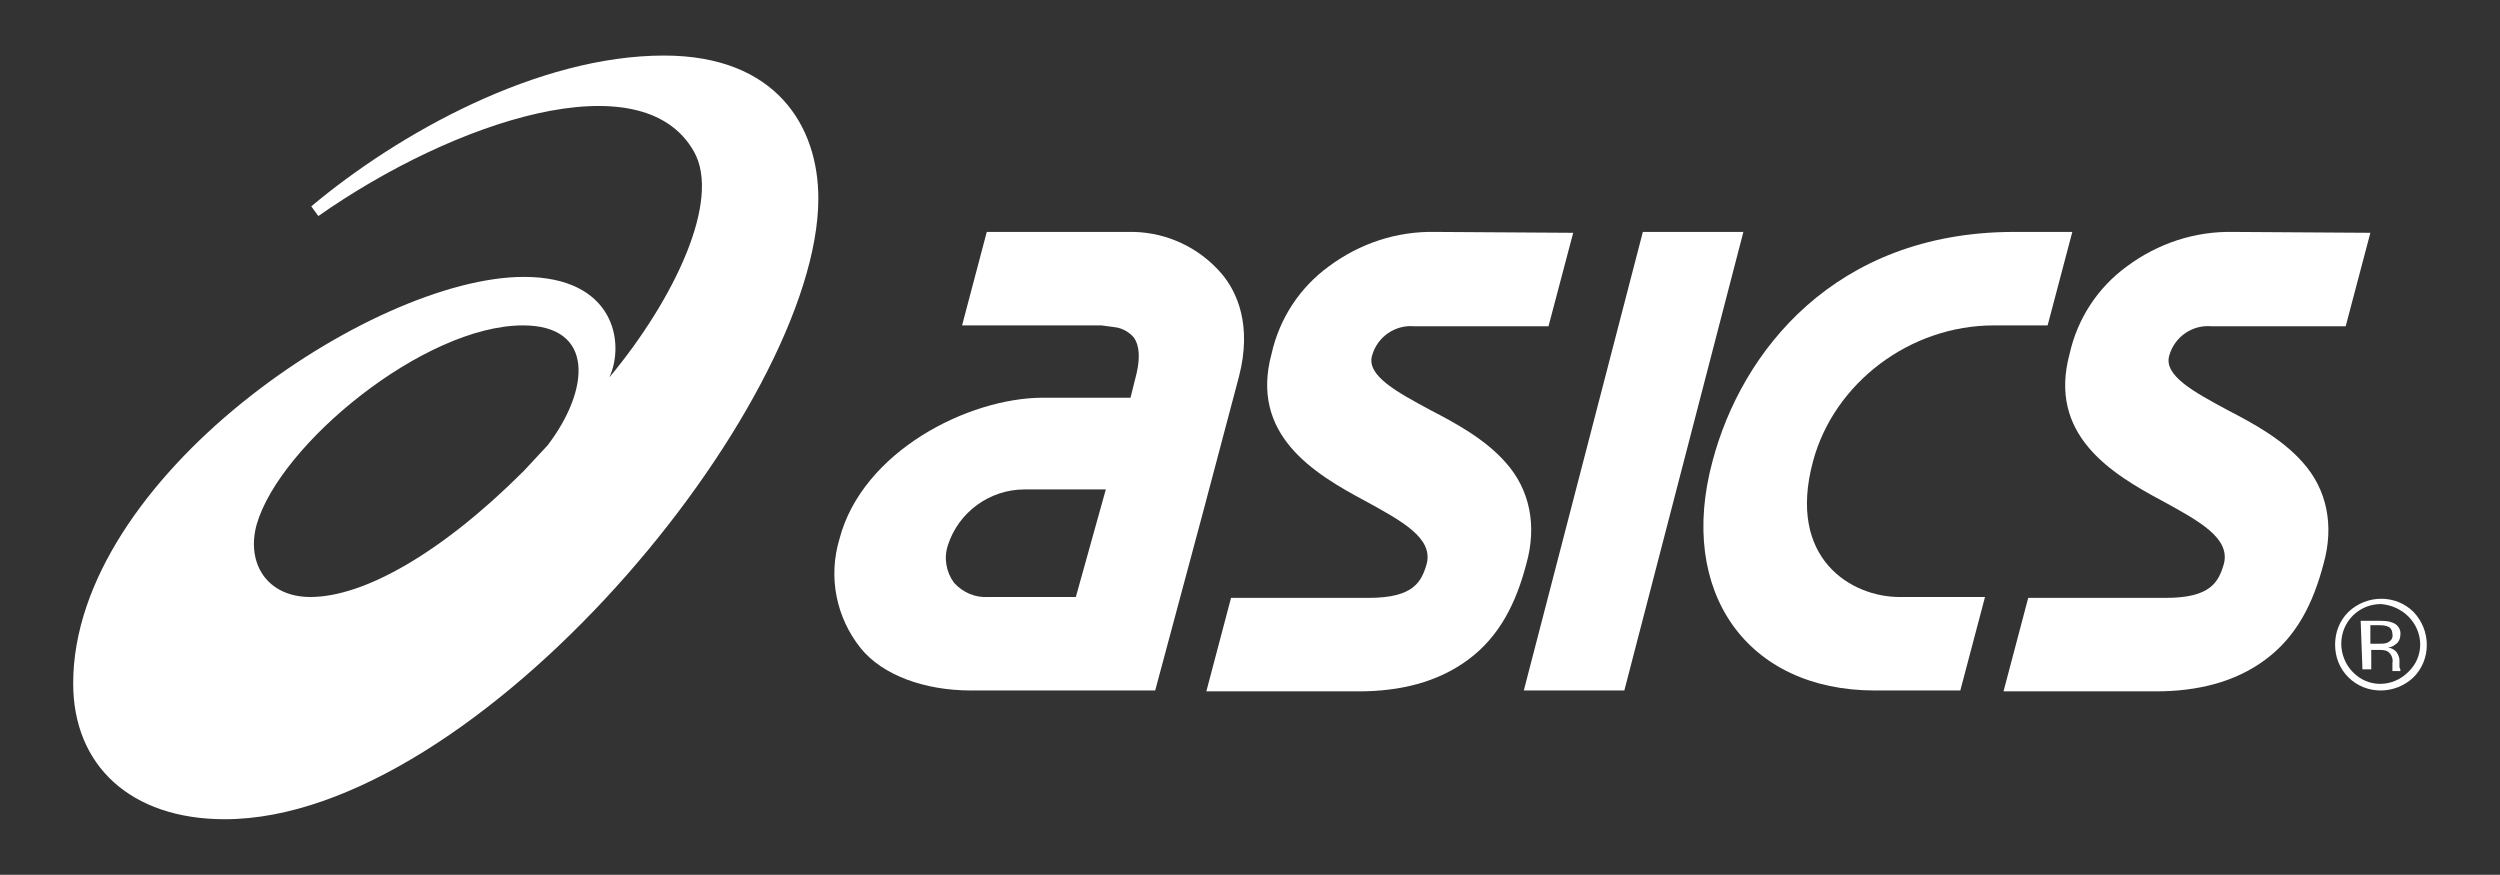
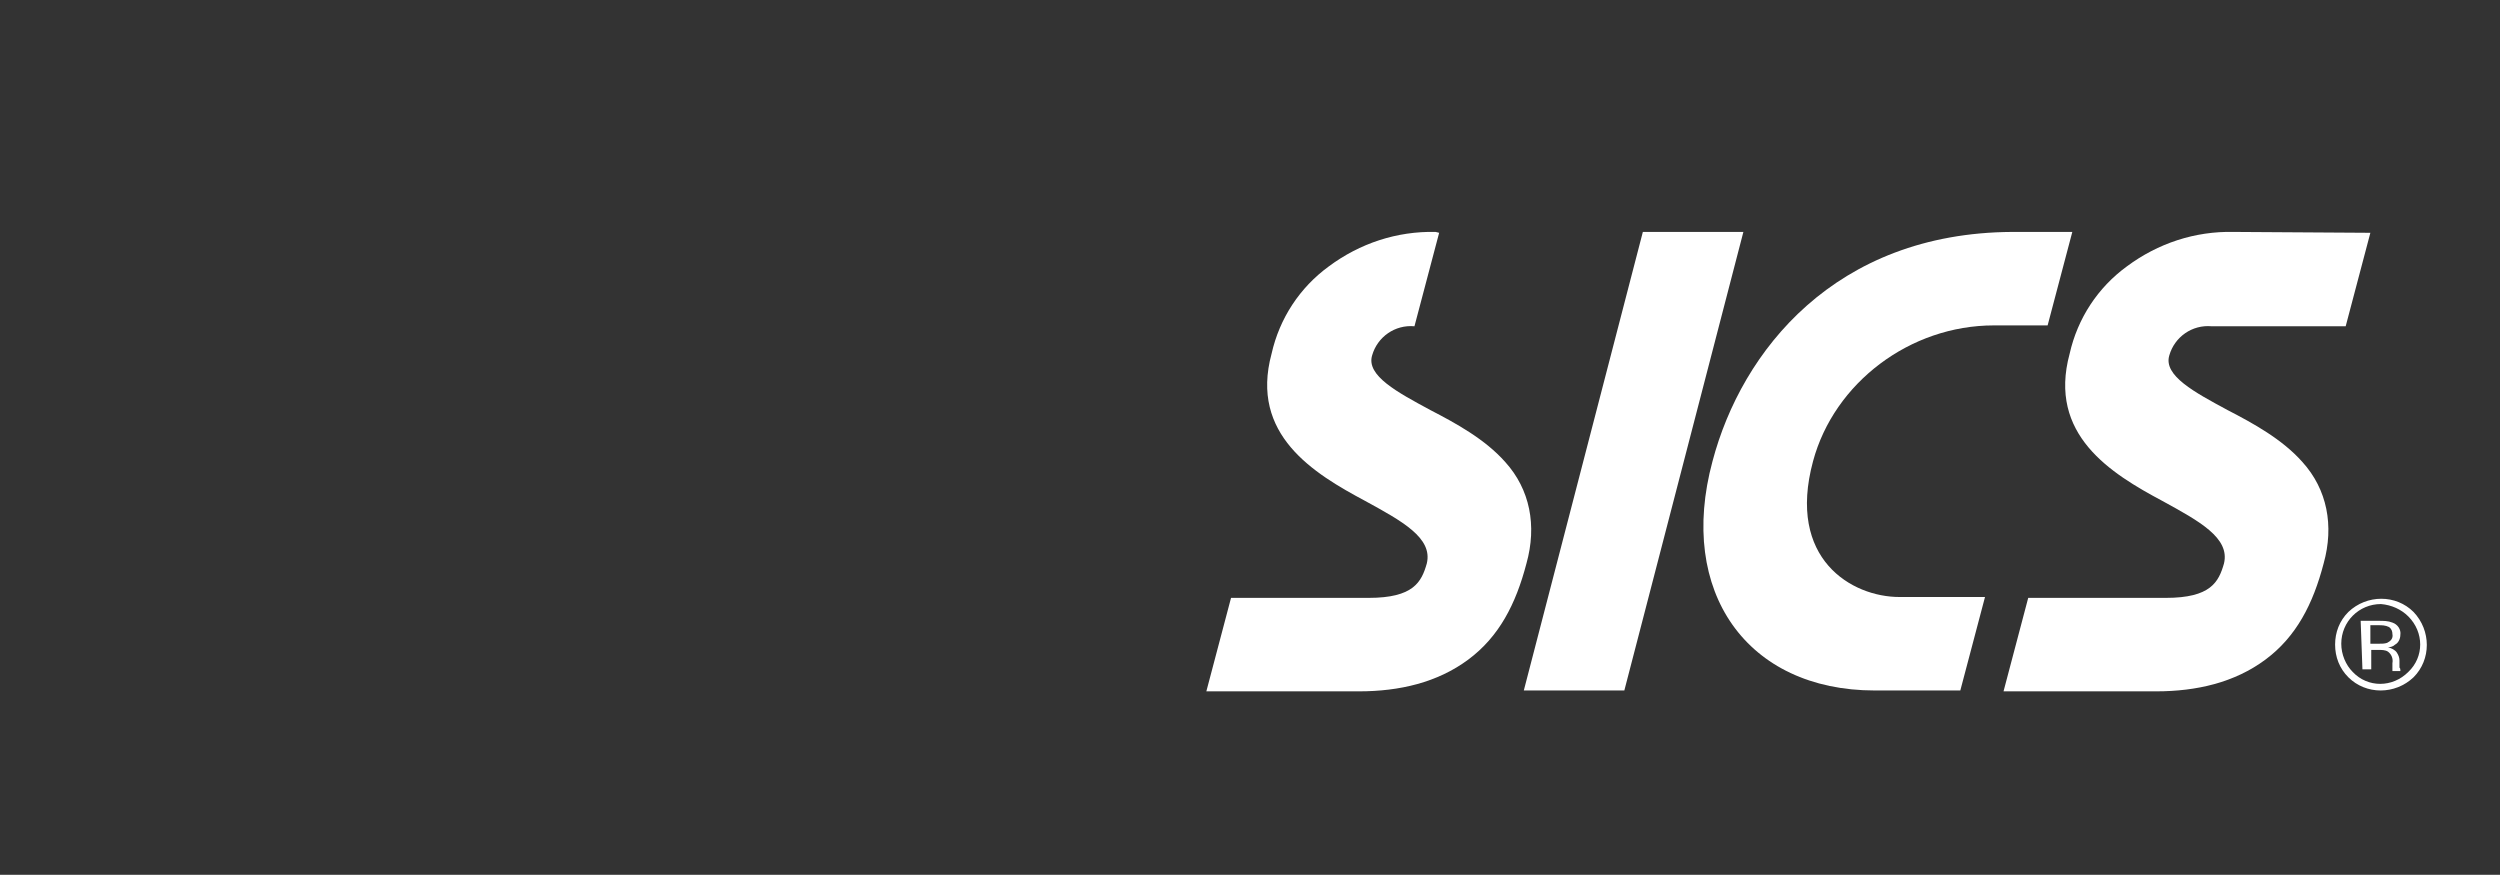
<svg xmlns="http://www.w3.org/2000/svg" version="1.1" id="Vrstva_1" x="0px" y="0px" viewBox="0 0 283.5 99.2" style="enable-background:new 0 0 283.5 99.2;" xml:space="preserve">
  <rect x="0" y="0" width="283.5" height="99.2" fill="#333333" stroke="none" />
  <style type="text/css">
	.st0{fill:#FFFFFF;}
</style>
  <g id="Group_780">
-     <path id="Path_868" class="st0" d="M75.3,6.3c-14.3,0-30.1,8.8-40,17.1l0.8,1.1c15.4-10.8,36.7-17.8,42.6-7.3   c3.1,5.5-2.2,16.7-9.6,25.6c1.8-3.9,0.6-11.4-9.7-11.4c-17.2,0-51.1,22.8-51.1,46.1c0,9.3,6.5,15.4,17.2,15.4   c28.6,0,67.3-46.8,67.3-70.4C92.8,14.3,88,6.3,75.3,6.3 M35.2,67.7c-4.9,0-7.3-3.8-6.1-8.2c2.6-9.1,19-22.6,30.2-22.6   c8.2,0,7.6,7.3,2.8,13.6l-2.7,2.9C50,62.8,41.2,67.7,35.2,67.7" />
-     <path id="Path_869" class="st0" d="M138.5,31c-2.5-2.9-6.1-4.6-9.9-4.7h-16.7l-2.8,10.6h15.8l1.5,0.2c0.9,0.1,1.7,0.6,2.2,1.2   c0.6,0.9,0.7,2.2,0.3,4l-0.7,2.8h-9.9c-8.5,0-20.5,6.1-23.1,16c-1.3,4.3-0.4,8.9,2.4,12.4c2.5,3.1,7.3,4.8,12.5,4.8h9.2l0,0h11.7   l5.5-20.5l4-15.1C142,36.9,140.3,33.1,138.5,31 M112.1,67.7c-1.5,0.1-2.9-0.5-3.9-1.6c-0.9-1.2-1.2-2.8-0.7-4.3   c1.2-3.7,4.7-6.3,8.7-6.3h9.2L122,67.7L112.1,67.7z" />
    <path id="Path_870" class="st0" d="M253.3,26.3c-4.4-0.1-8.6,1.3-12.1,3.9c-3.3,2.4-5.6,5.9-6.5,9.9c-2.5,9.2,4.7,13.6,10.5,16.7   c4.2,2.3,7.7,4.2,7,7.1c-0.6,2.1-1.5,3.9-6.6,3.9h-15.6l-2.8,10.6h17.3c4.6,0,8.9-1,12.4-3.6s5.4-6.3,6.6-10.9   c1.2-4.3,0.4-8.4-2.4-11.5c-2.3-2.6-5.6-4.4-8.5-5.9c-3.7-2-7.3-3.9-6.6-6.2c0.6-2.1,2.6-3.5,4.8-3.3h15.2l2.8-10.6L253.3,26.3z" />
-     <path id="Path_871" class="st0" d="M162.8,26.3c-4.4-0.1-8.6,1.3-12.1,3.9c-3.3,2.4-5.6,5.9-6.5,9.9c-2.5,9.2,4.8,13.6,10.6,16.7   c4.2,2.3,7.7,4.2,7,7.1c-0.6,2.1-1.5,3.9-6.6,3.9h-15.6l-2.8,10.6h17.3c4.6,0,8.9-1,12.4-3.6s5.4-6.3,6.6-10.9   c1.2-4.3,0.4-8.4-2.4-11.5c-2.3-2.6-5.6-4.4-8.5-5.9c-3.7-2-7.3-3.9-6.6-6.2c0.6-2.1,2.6-3.5,4.8-3.3h15.2l2.8-10.6L162.8,26.3z" />
+     <path id="Path_871" class="st0" d="M162.8,26.3c-4.4-0.1-8.6,1.3-12.1,3.9c-3.3,2.4-5.6,5.9-6.5,9.9c-2.5,9.2,4.8,13.6,10.6,16.7   c4.2,2.3,7.7,4.2,7,7.1c-0.6,2.1-1.5,3.9-6.6,3.9h-15.6l-2.8,10.6h17.3c4.6,0,8.9-1,12.4-3.6s5.4-6.3,6.6-10.9   c1.2-4.3,0.4-8.4-2.4-11.5c-2.3-2.6-5.6-4.4-8.5-5.9c-3.7-2-7.3-3.9-6.6-6.2c0.6-2.1,2.6-3.5,4.8-3.3l2.8-10.6L162.8,26.3z" />
    <path id="Path_872" class="st0" d="M186.3,26.3l-13.5,52h11.4l13.5-52H186.3z" />
    <path id="Path_873" class="st0" d="M228.2,26.3c-20.1,0.1-30.7,13.5-34,26c-4,14.8,3.9,26,18.4,26h9.7l2.8-10.6h-9.7   c-5.4,0-12.8-4.3-9.8-15.4c2.4-8.9,11-15.4,20.5-15.4h6.1l2.8-10.6L228.2,26.3z" />
    <path id="Path_874" class="st0" d="M273.1,69.9c1.8,1.8,1.8,4.6,0,6.3c-1.8,1.8-4.6,1.8-6.3,0c-0.8-0.8-1.3-2-1.3-3.2   c0-2.5,2-4.5,4.5-4.5C271.2,68.6,272.3,69.1,273.1,69.9 M273.7,69.4c-2-2-5.3-2-7.4,0c-1,1-1.5,2.3-1.5,3.7c0,1.4,0.5,2.7,1.5,3.7   c2,2,5.3,2,7.4,0C275.7,74.8,275.7,71.5,273.7,69.4 M270.7,72.9c-0.3,0.1-0.6,0.1-1,0.1h-0.9v-2.1h0.9c0.4,0,0.8,0,1.2,0.2   c0.3,0.2,0.4,0.5,0.4,0.8C271.4,72.4,271.1,72.7,270.7,72.9 M267.9,75.9h1v-2.2h0.8c0.4,0,0.8,0,1.1,0.2c0.4,0.3,0.6,0.8,0.5,1.3   v0.5l0,0.2c0,0,0,0,0,0.1s0,0,0,0.1h0.9l0-0.1c0-0.1,0-0.2-0.1-0.3c0-0.2,0-0.3,0-0.4v-0.4c0-0.3-0.1-0.6-0.3-0.9   c-0.2-0.3-0.6-0.5-1-0.6c0.3,0,0.6-0.1,0.8-0.3c0.4-0.2,0.6-0.7,0.6-1.1c0.1-0.6-0.3-1.2-0.9-1.4c-0.5-0.2-1-0.2-1.6-0.2h-2   L267.9,75.9" />
  </g>
</svg>